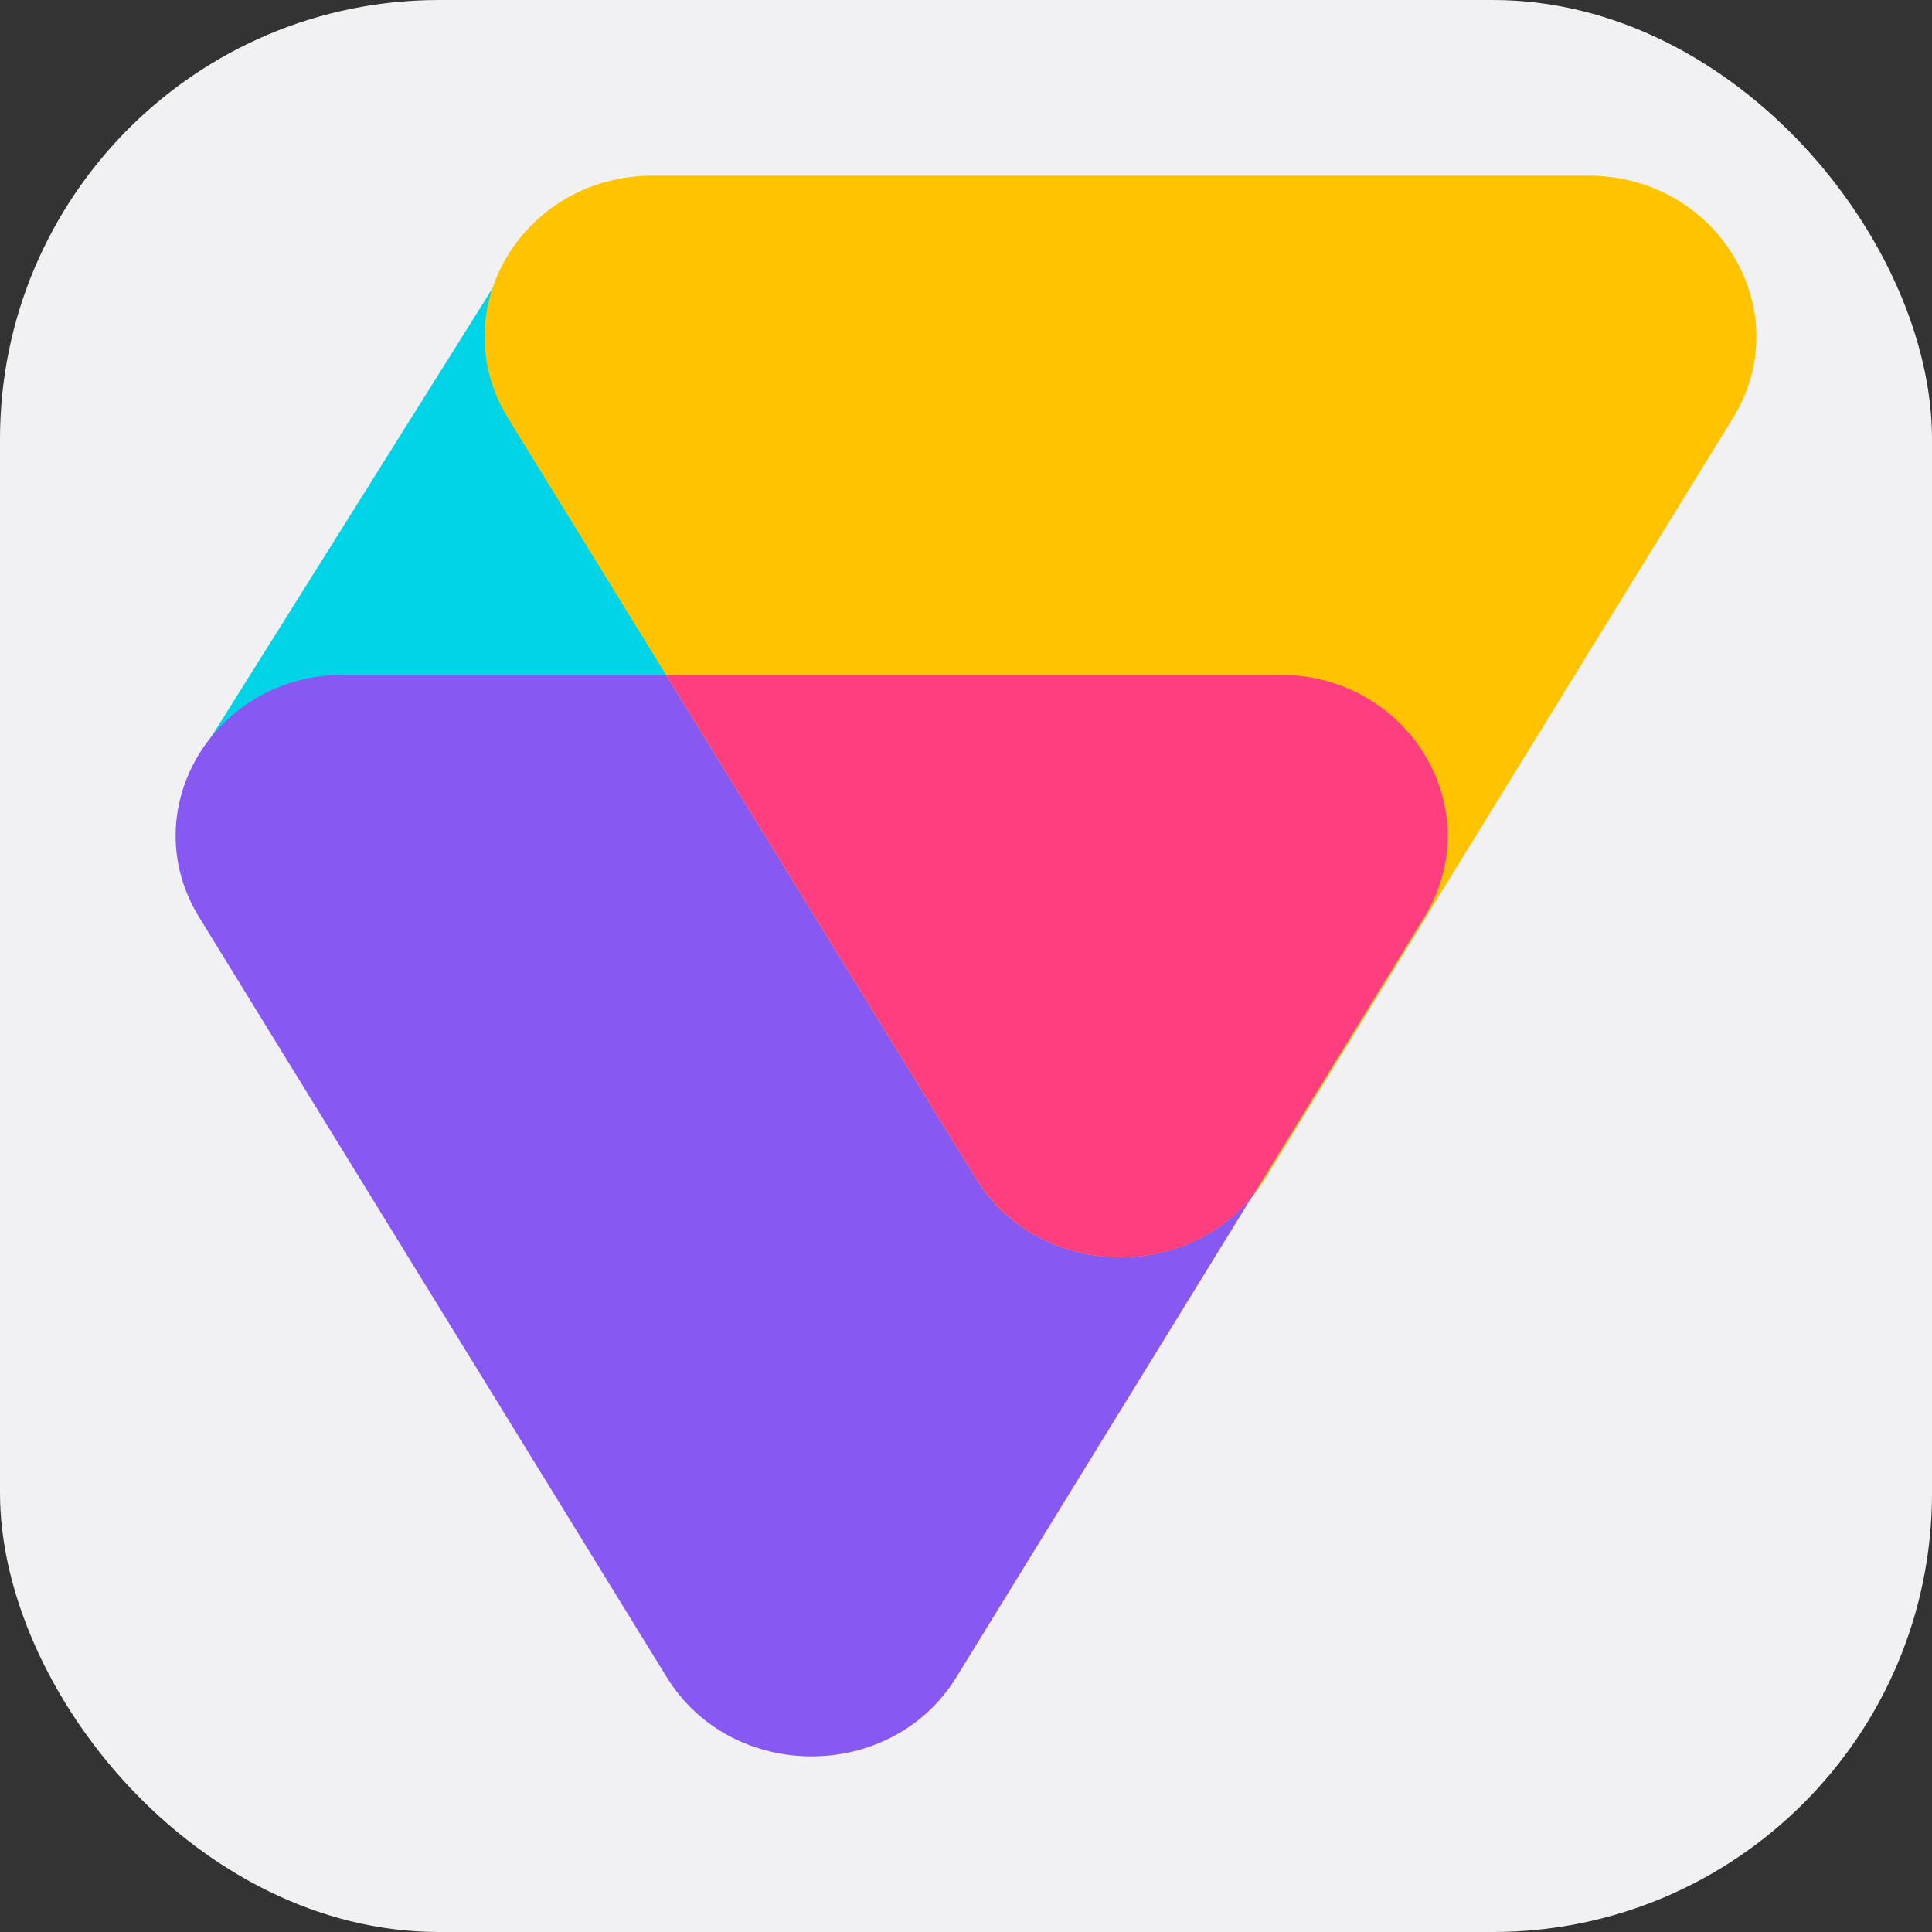
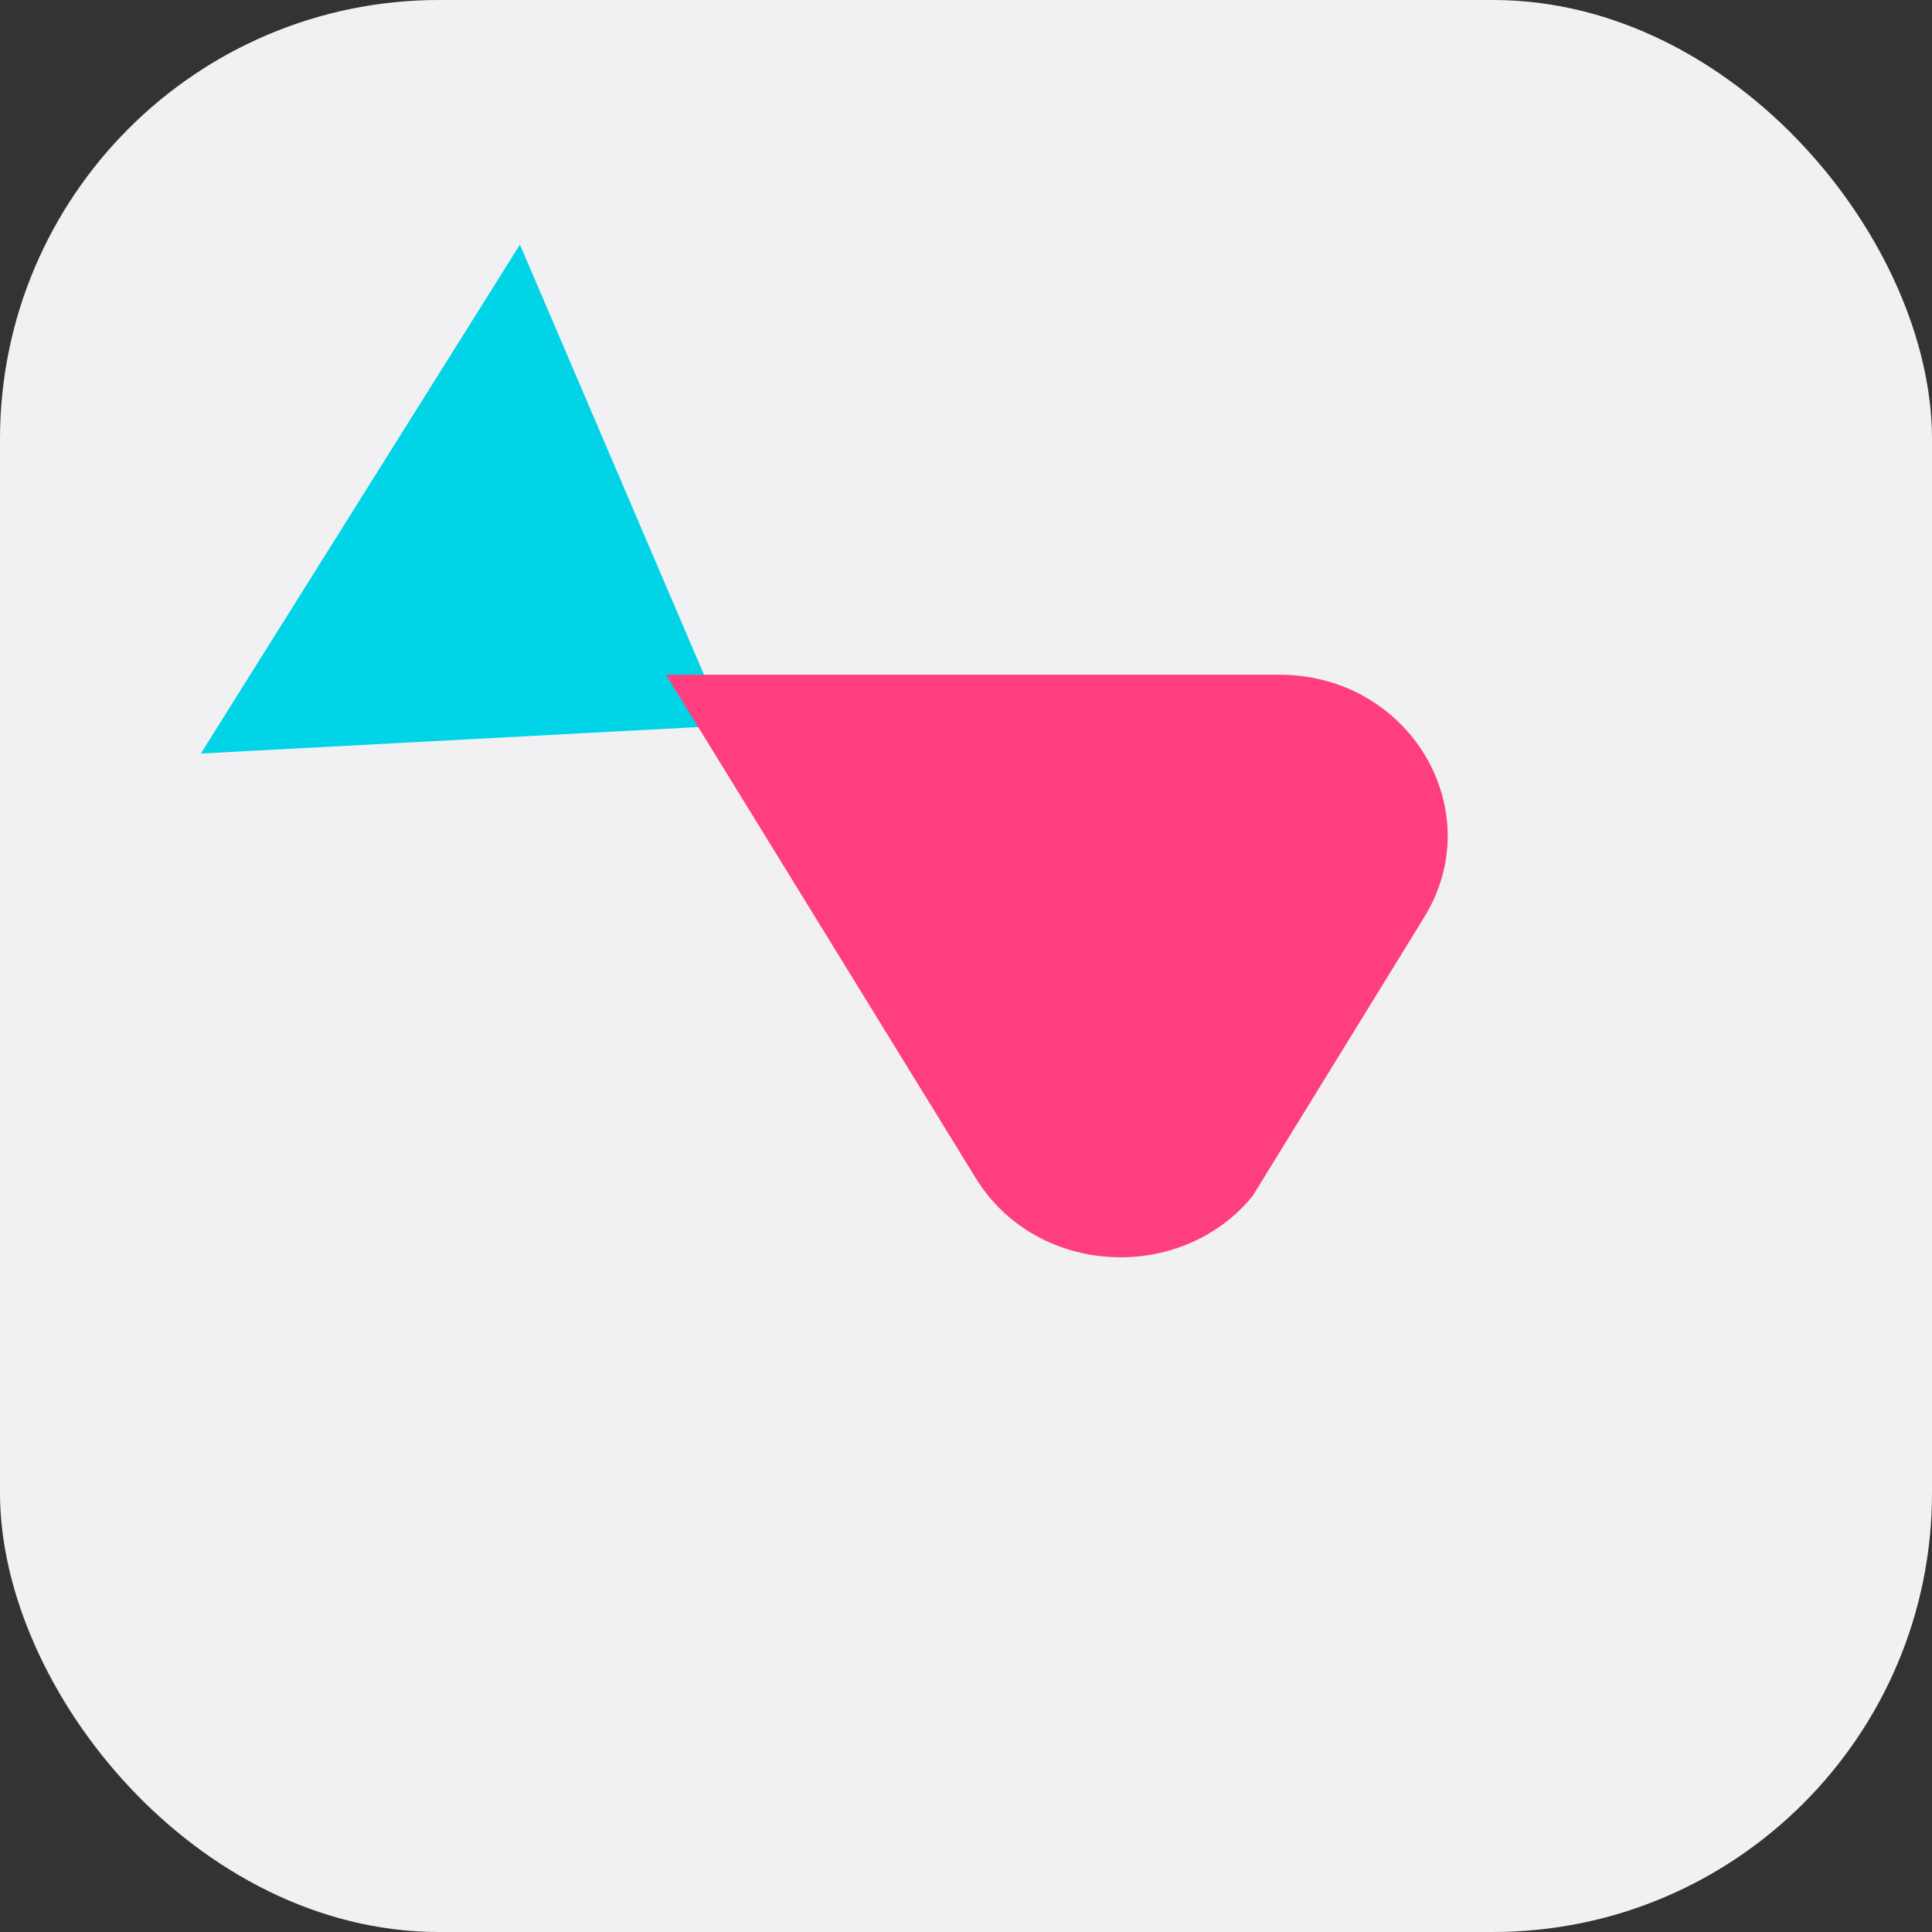
<svg xmlns="http://www.w3.org/2000/svg" width="44" height="44" viewBox="0 0 44 44" fill="none">
  <rect x="0" y="0" width="44" height="44" fill="#333333" stroke="none" />
  <rect width="44" height="44" rx="10" fill="#F1F1F3" />
  <path d="M11.841 5.57L4.574 17.161L16.529 16.525L11.841 5.57Z" fill="#01D4E7" />
-   <path d="M21.782 38.195C20.301 40.602 16.664 40.602 15.183 38.195L4.535 20.889C3.032 18.447 4.873 15.366 7.834 15.366L29.131 15.366C32.092 15.366 33.932 18.447 32.429 20.889L21.782 38.195Z" fill="#8758F2" />
-   <path d="M28.817 26.829C27.336 29.235 23.699 29.235 22.219 26.829L11.57 9.523C10.068 7.081 11.908 4 14.87 4L36.166 4C39.127 4 40.968 7.081 39.465 9.523L28.817 26.829Z" fill="#FFC300" />
  <path fill-rule="evenodd" clip-rule="evenodd" d="M15.168 15.366L29.136 15.366C32.098 15.366 33.938 18.447 32.435 20.89L28.529 27.237C26.909 29.227 23.613 29.091 22.221 26.829L15.168 15.366Z" fill="#FF3E7F" />
</svg>